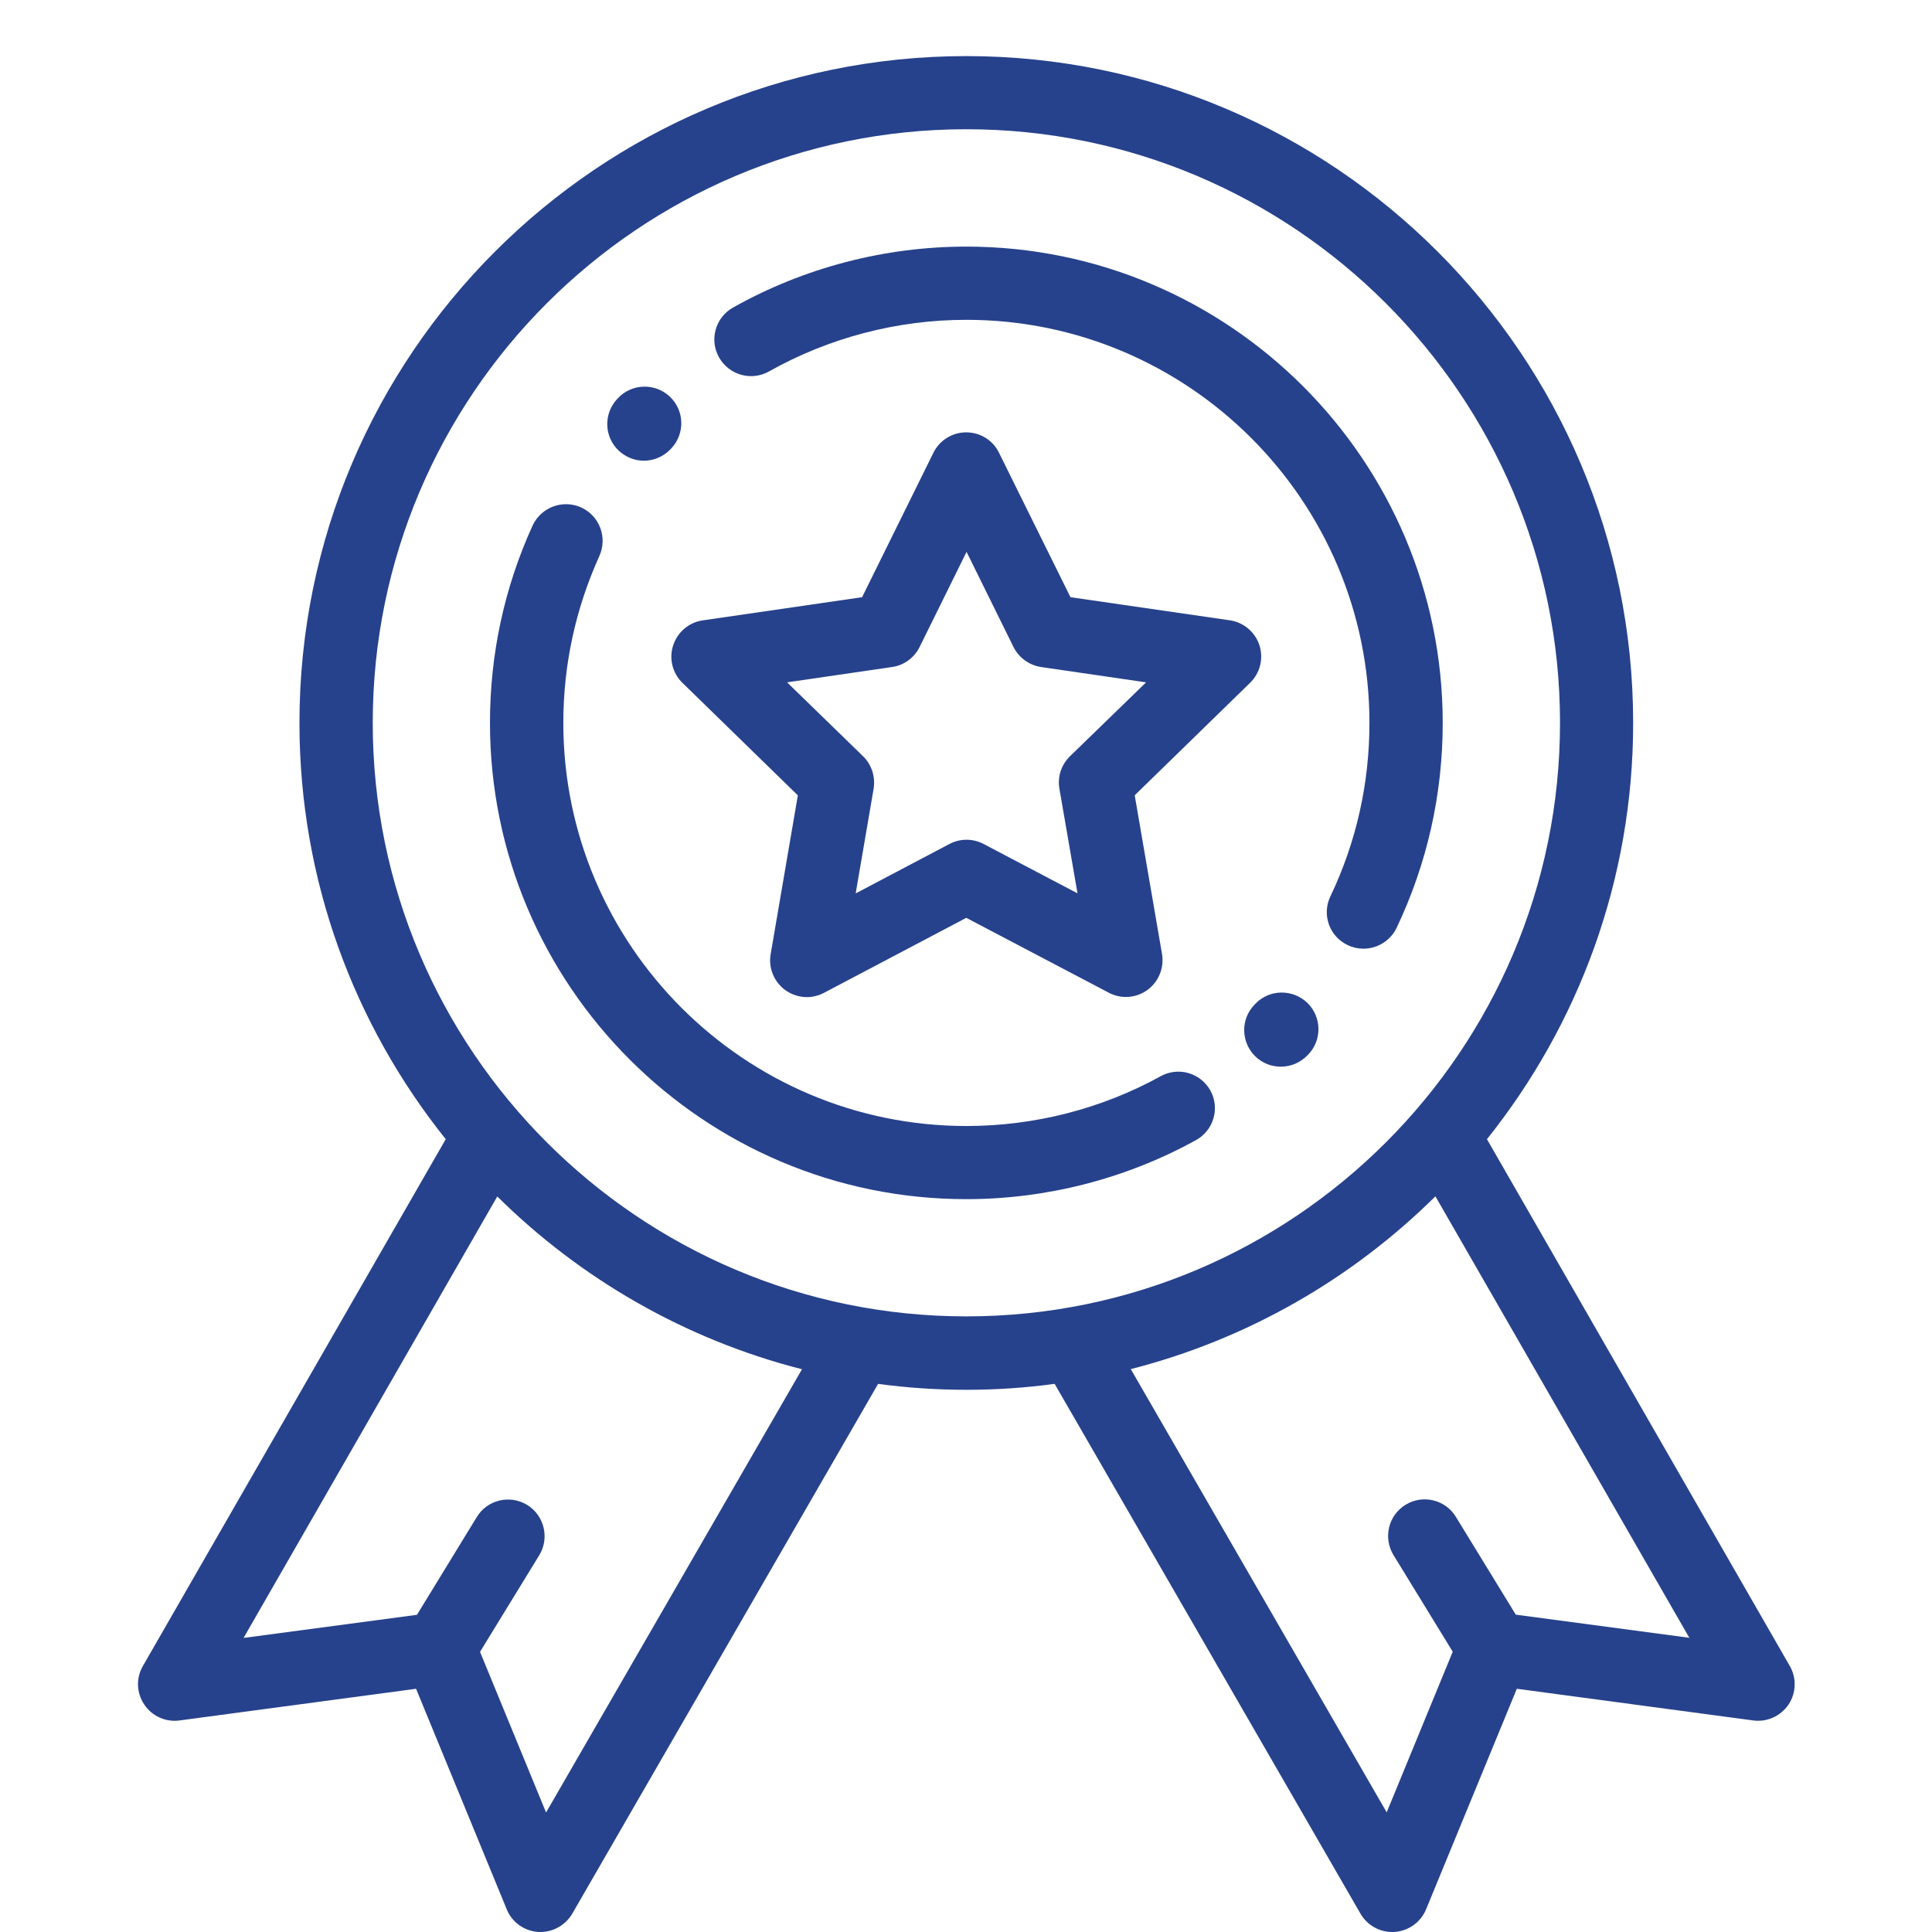
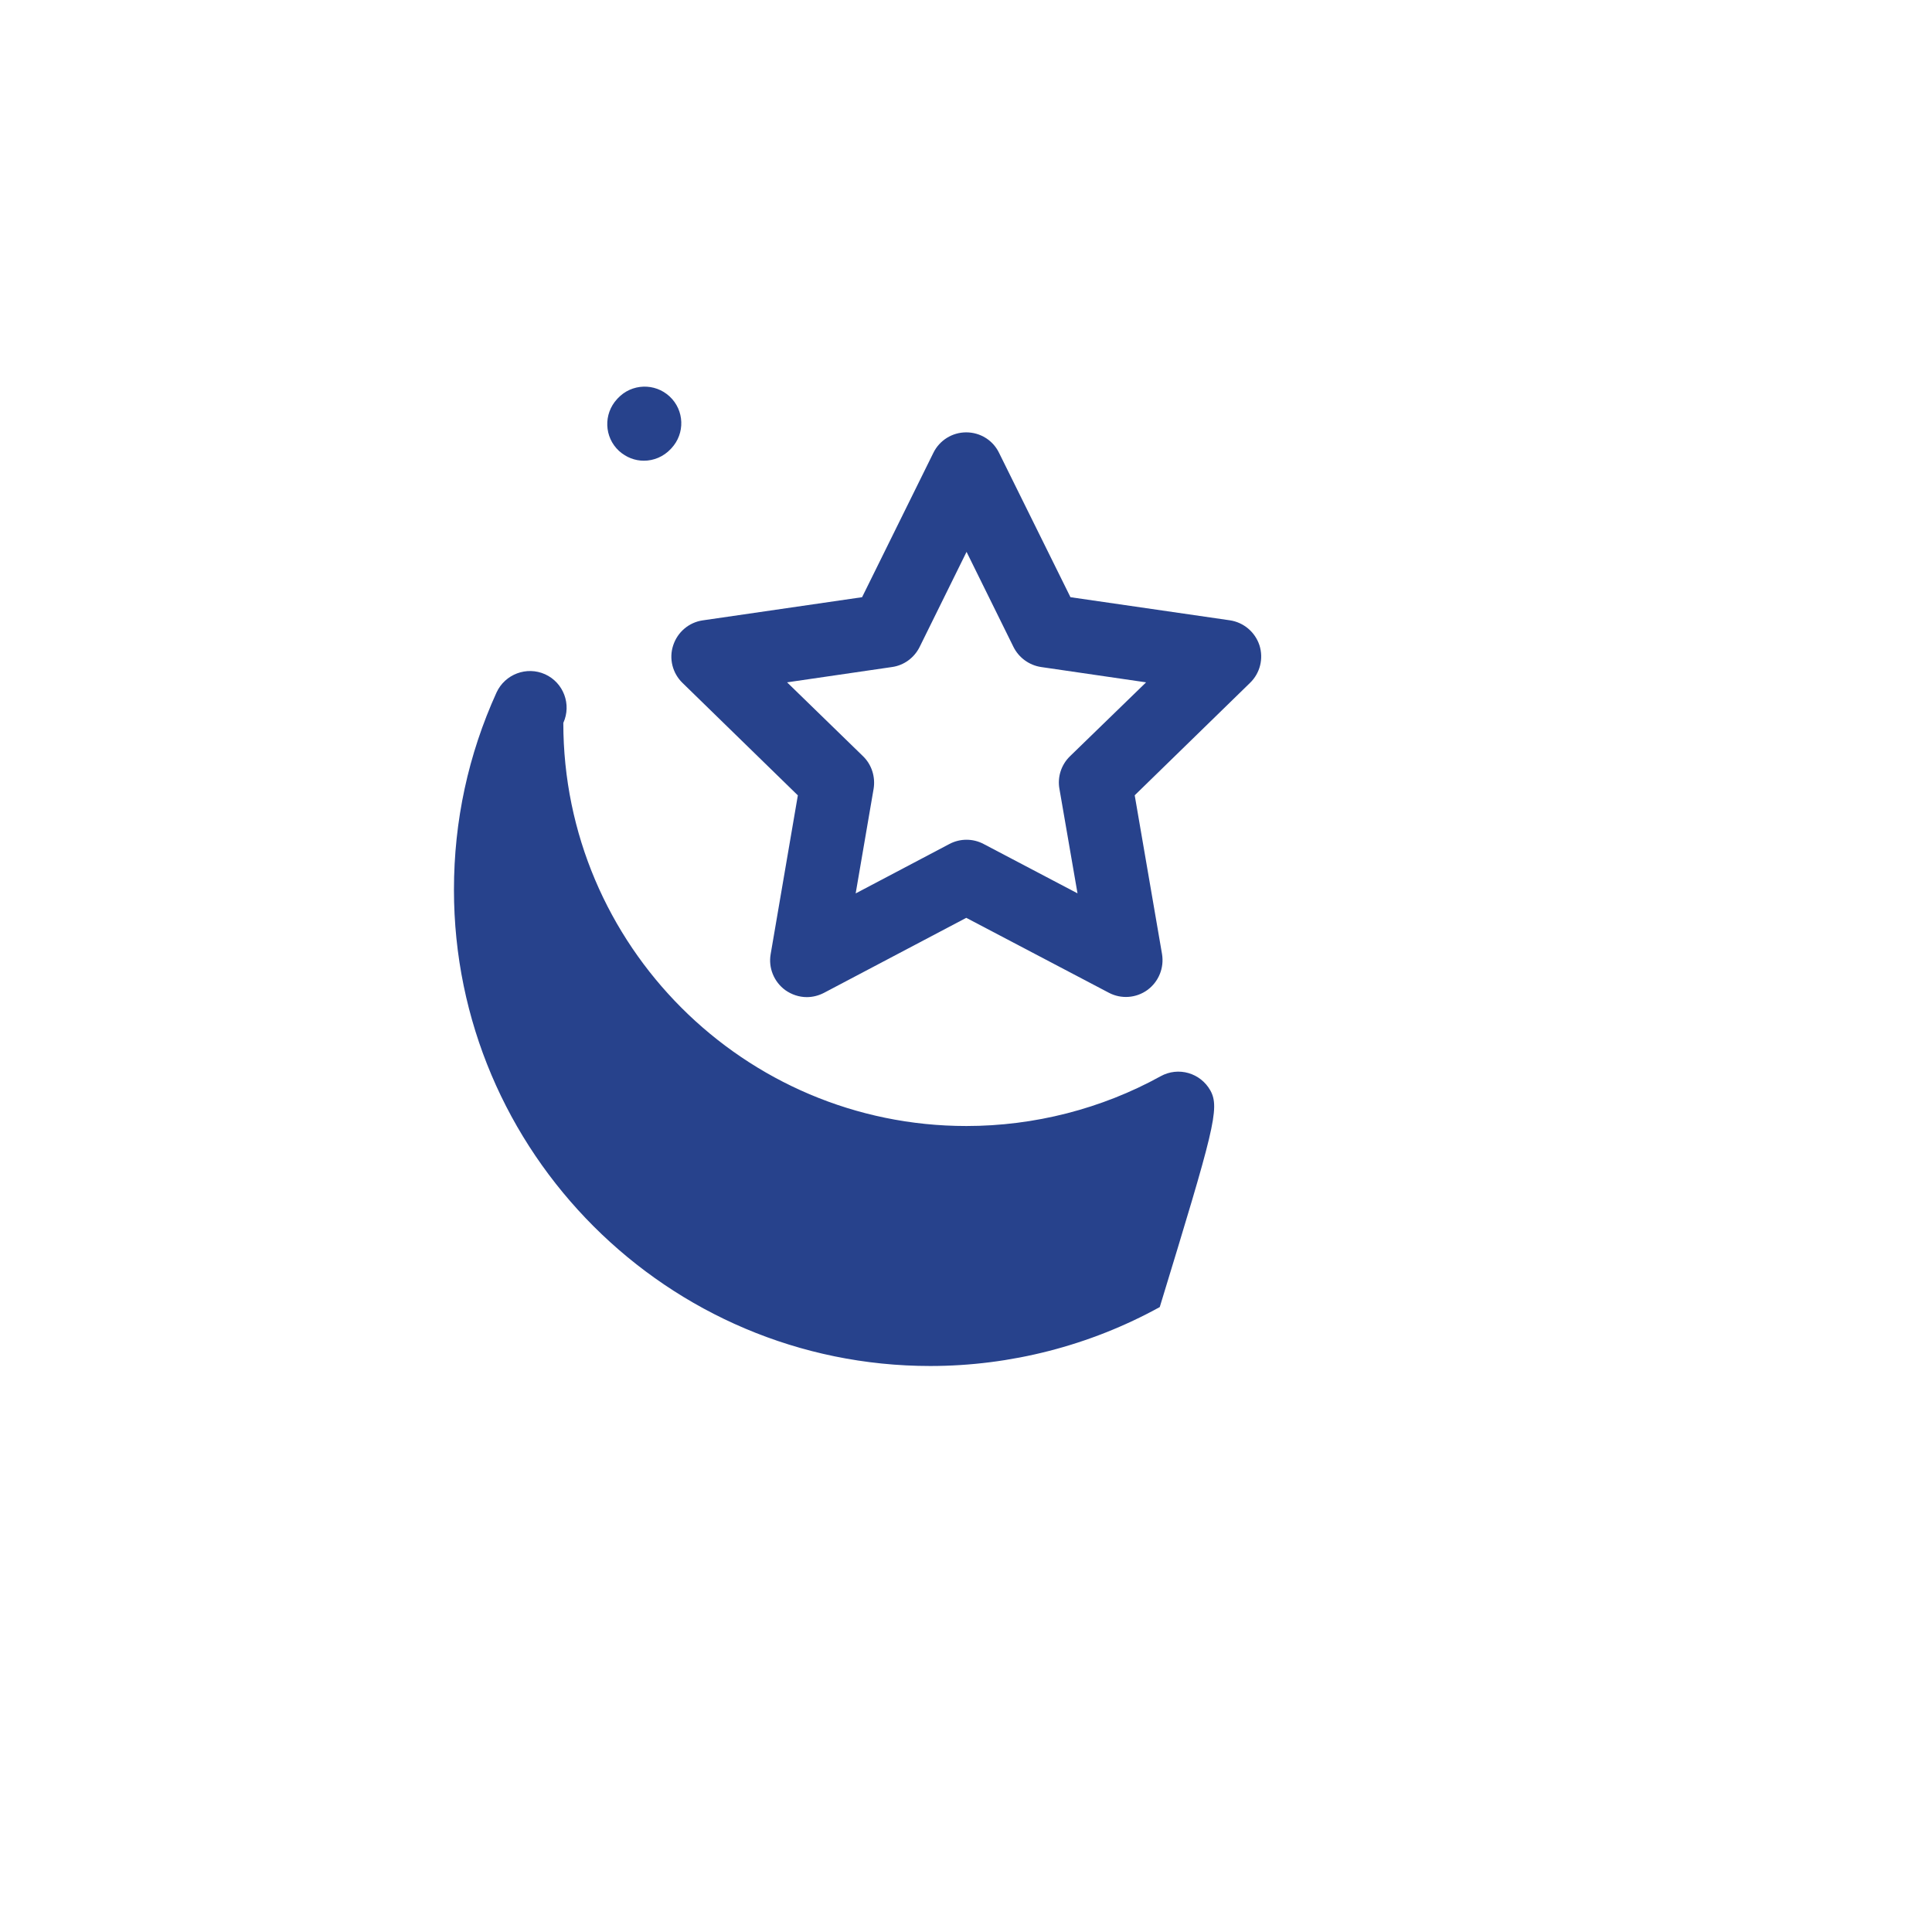
<svg xmlns="http://www.w3.org/2000/svg" version="1.1" id="Capa_1" x="0px" y="0px" width="28px" height="28px" viewBox="0 0 28 28" enable-background="new 0 0 28 28" xml:space="preserve">
  <g>
    <g>
      <g>
-         <path fill="#27428C" d="M25.938,24.143L21.55,16.51c1.324-1.656,2.119-3.752,2.119-6.033c0-5.328-4.334-9.664-9.664-9.664     S4.34,5.147,4.34,10.477c0,2.281,0.794,4.377,2.12,6.033l-4.388,7.633c-0.103,0.176-0.095,0.394,0.02,0.562     c0.112,0.168,0.312,0.257,0.511,0.229l3.427-0.459l1.314,3.196c0.076,0.188,0.253,0.314,0.455,0.328     C7.81,27.999,7.821,28,7.832,28c0.19,0,0.365-0.102,0.462-0.266l4.43-7.674c0-0.002,0-0.002,0.001-0.004     c0.42,0.057,0.848,0.086,1.28,0.086c0.434,0,0.86-0.029,1.279-0.086c0,0.002,0.002,0.002,0.003,0.004l4.43,7.674     C19.813,27.9,19.988,28,20.178,28c0.013,0,0.022,0,0.034-0.001c0.202-0.014,0.379-0.141,0.456-0.328l1.315-3.196l3.425,0.459     c0.201,0.027,0.397-0.062,0.512-0.229C26.033,24.536,26.04,24.318,25.938,24.143z M7.914,26.268l-0.957-2.328l0.858-1.4     c0.153-0.25,0.073-0.578-0.176-0.73c-0.25-0.152-0.577-0.074-0.729,0.176l-0.867,1.417L3.53,23.738l3.677-6.398     c1.206,1.193,2.723,2.073,4.416,2.504L7.914,26.268z M14.005,19.078c-4.744,0-8.603-3.859-8.603-8.602     c0-4.743,3.858-8.603,8.603-8.603c4.743,0,8.604,3.859,8.604,8.603C22.608,15.221,18.749,19.078,14.005,19.078z M21.968,23.401     L21.1,21.984c-0.151-0.25-0.479-0.329-0.729-0.176c-0.251,0.153-0.328,0.48-0.175,0.73l0.858,1.4l-0.957,2.328l-3.709-6.424     c1.693-0.432,3.21-1.311,4.415-2.504l3.68,6.398L21.968,23.401z" />
-       </g>
+         </g>
    </g>
    <g>
      <g>
-         <path fill="#27428C" d="M18.948,14.535c-0.212-0.204-0.549-0.2-0.753,0.011l-0.012,0.013c-0.206,0.209-0.2,0.545,0.009,0.75     c0.104,0.101,0.236,0.15,0.371,0.15c0.139,0,0.276-0.054,0.381-0.16l0.014-0.014C19.162,15.075,19.157,14.739,18.948,14.535z" />
-       </g>
+         </g>
    </g>
    <g>
      <g>
        <g>
          <path fill="#27428C" d="M18.253,9.352C18.19,9.16,18.024,9.02,17.825,8.99l-2.311-0.335l-1.035-2.092      c-0.088-0.182-0.272-0.297-0.476-0.297l0,0c-0.202,0-0.387,0.115-0.476,0.297l-1.033,2.092l-2.311,0.336      C9.985,9.02,9.819,9.16,9.756,9.354c-0.063,0.191-0.01,0.402,0.135,0.543l1.672,1.63l-0.394,2.301      c-0.035,0.199,0.048,0.401,0.211,0.521c0.093,0.066,0.202,0.102,0.313,0.102c0.085,0,0.169-0.021,0.247-0.061l2.064-1.088      l2.067,1.086c0.178,0.094,0.396,0.078,0.559-0.041c0.162-0.119,0.244-0.319,0.211-0.52l-0.396-2.301l1.671-1.629      C18.263,9.755,18.314,9.544,18.253,9.352z M15.506,10.961c-0.125,0.122-0.183,0.299-0.152,0.471l0.262,1.515l-1.362-0.716      c-0.154-0.081-0.339-0.081-0.493,0l-1.36,0.717l0.26-1.516c0.028-0.172-0.027-0.349-0.152-0.471l-1.102-1.072l1.521-0.222      c0.173-0.024,0.322-0.134,0.4-0.291l0.68-1.378l0.68,1.378c0.078,0.156,0.228,0.265,0.4,0.291l1.522,0.222L15.506,10.961z" />
        </g>
      </g>
      <g>
        <g>
-           <path fill="#27428C" d="M14.005,3.574c-1.185,0-2.354,0.306-3.381,0.883C10.368,4.6,10.277,4.924,10.421,5.18      c0.145,0.256,0.468,0.347,0.724,0.203c0.868-0.488,1.857-0.748,2.86-0.748c3.221,0,5.842,2.621,5.842,5.841      c0,0.879-0.19,1.726-0.565,2.513c-0.128,0.265-0.017,0.583,0.25,0.708c0.072,0.035,0.15,0.052,0.228,0.052      c0.199,0,0.389-0.112,0.481-0.302c0.442-0.932,0.668-1.932,0.668-2.971C20.908,6.67,17.812,3.574,14.005,3.574z" />
-         </g>
+           </g>
      </g>
      <g>
        <g>
-           <path fill="#27428C" d="M17.542,15.805c-0.143-0.256-0.464-0.35-0.722-0.207c-0.855,0.472-1.83,0.721-2.814,0.721      c-3.221,0-5.842-2.62-5.842-5.842c0-0.844,0.178-1.656,0.522-2.418c0.121-0.267,0.005-0.582-0.264-0.705      c-0.267-0.12-0.581-0.002-0.704,0.264c-0.409,0.9-0.617,1.861-0.617,2.859c0,3.806,3.098,6.902,6.903,6.902      c1.163,0,2.314-0.296,3.326-0.854C17.589,16.385,17.683,16.061,17.542,15.805z" />
+           <path fill="#27428C" d="M17.542,15.805c-0.143-0.256-0.464-0.35-0.722-0.207c-0.855,0.472-1.83,0.721-2.814,0.721      c-3.221,0-5.842-2.62-5.842-5.842c0.121-0.267,0.005-0.582-0.264-0.705      c-0.267-0.12-0.581-0.002-0.704,0.264c-0.409,0.9-0.617,1.861-0.617,2.859c0,3.806,3.098,6.902,6.903,6.902      c1.163,0,2.314-0.296,3.326-0.854C17.589,16.385,17.683,16.061,17.542,15.805z" />
        </g>
      </g>
    </g>
    <g>
      <g>
        <path fill="#27428C" d="M9.705,5.746c-0.215-0.2-0.551-0.188-0.751,0.026L8.942,5.785C8.744,6,8.755,6.335,8.971,6.535     c0.104,0.094,0.231,0.142,0.36,0.142c0.144,0,0.285-0.058,0.391-0.171l0.009-0.01C9.931,6.282,9.92,5.946,9.705,5.746z" />
      </g>
    </g>
  </g>
</svg>